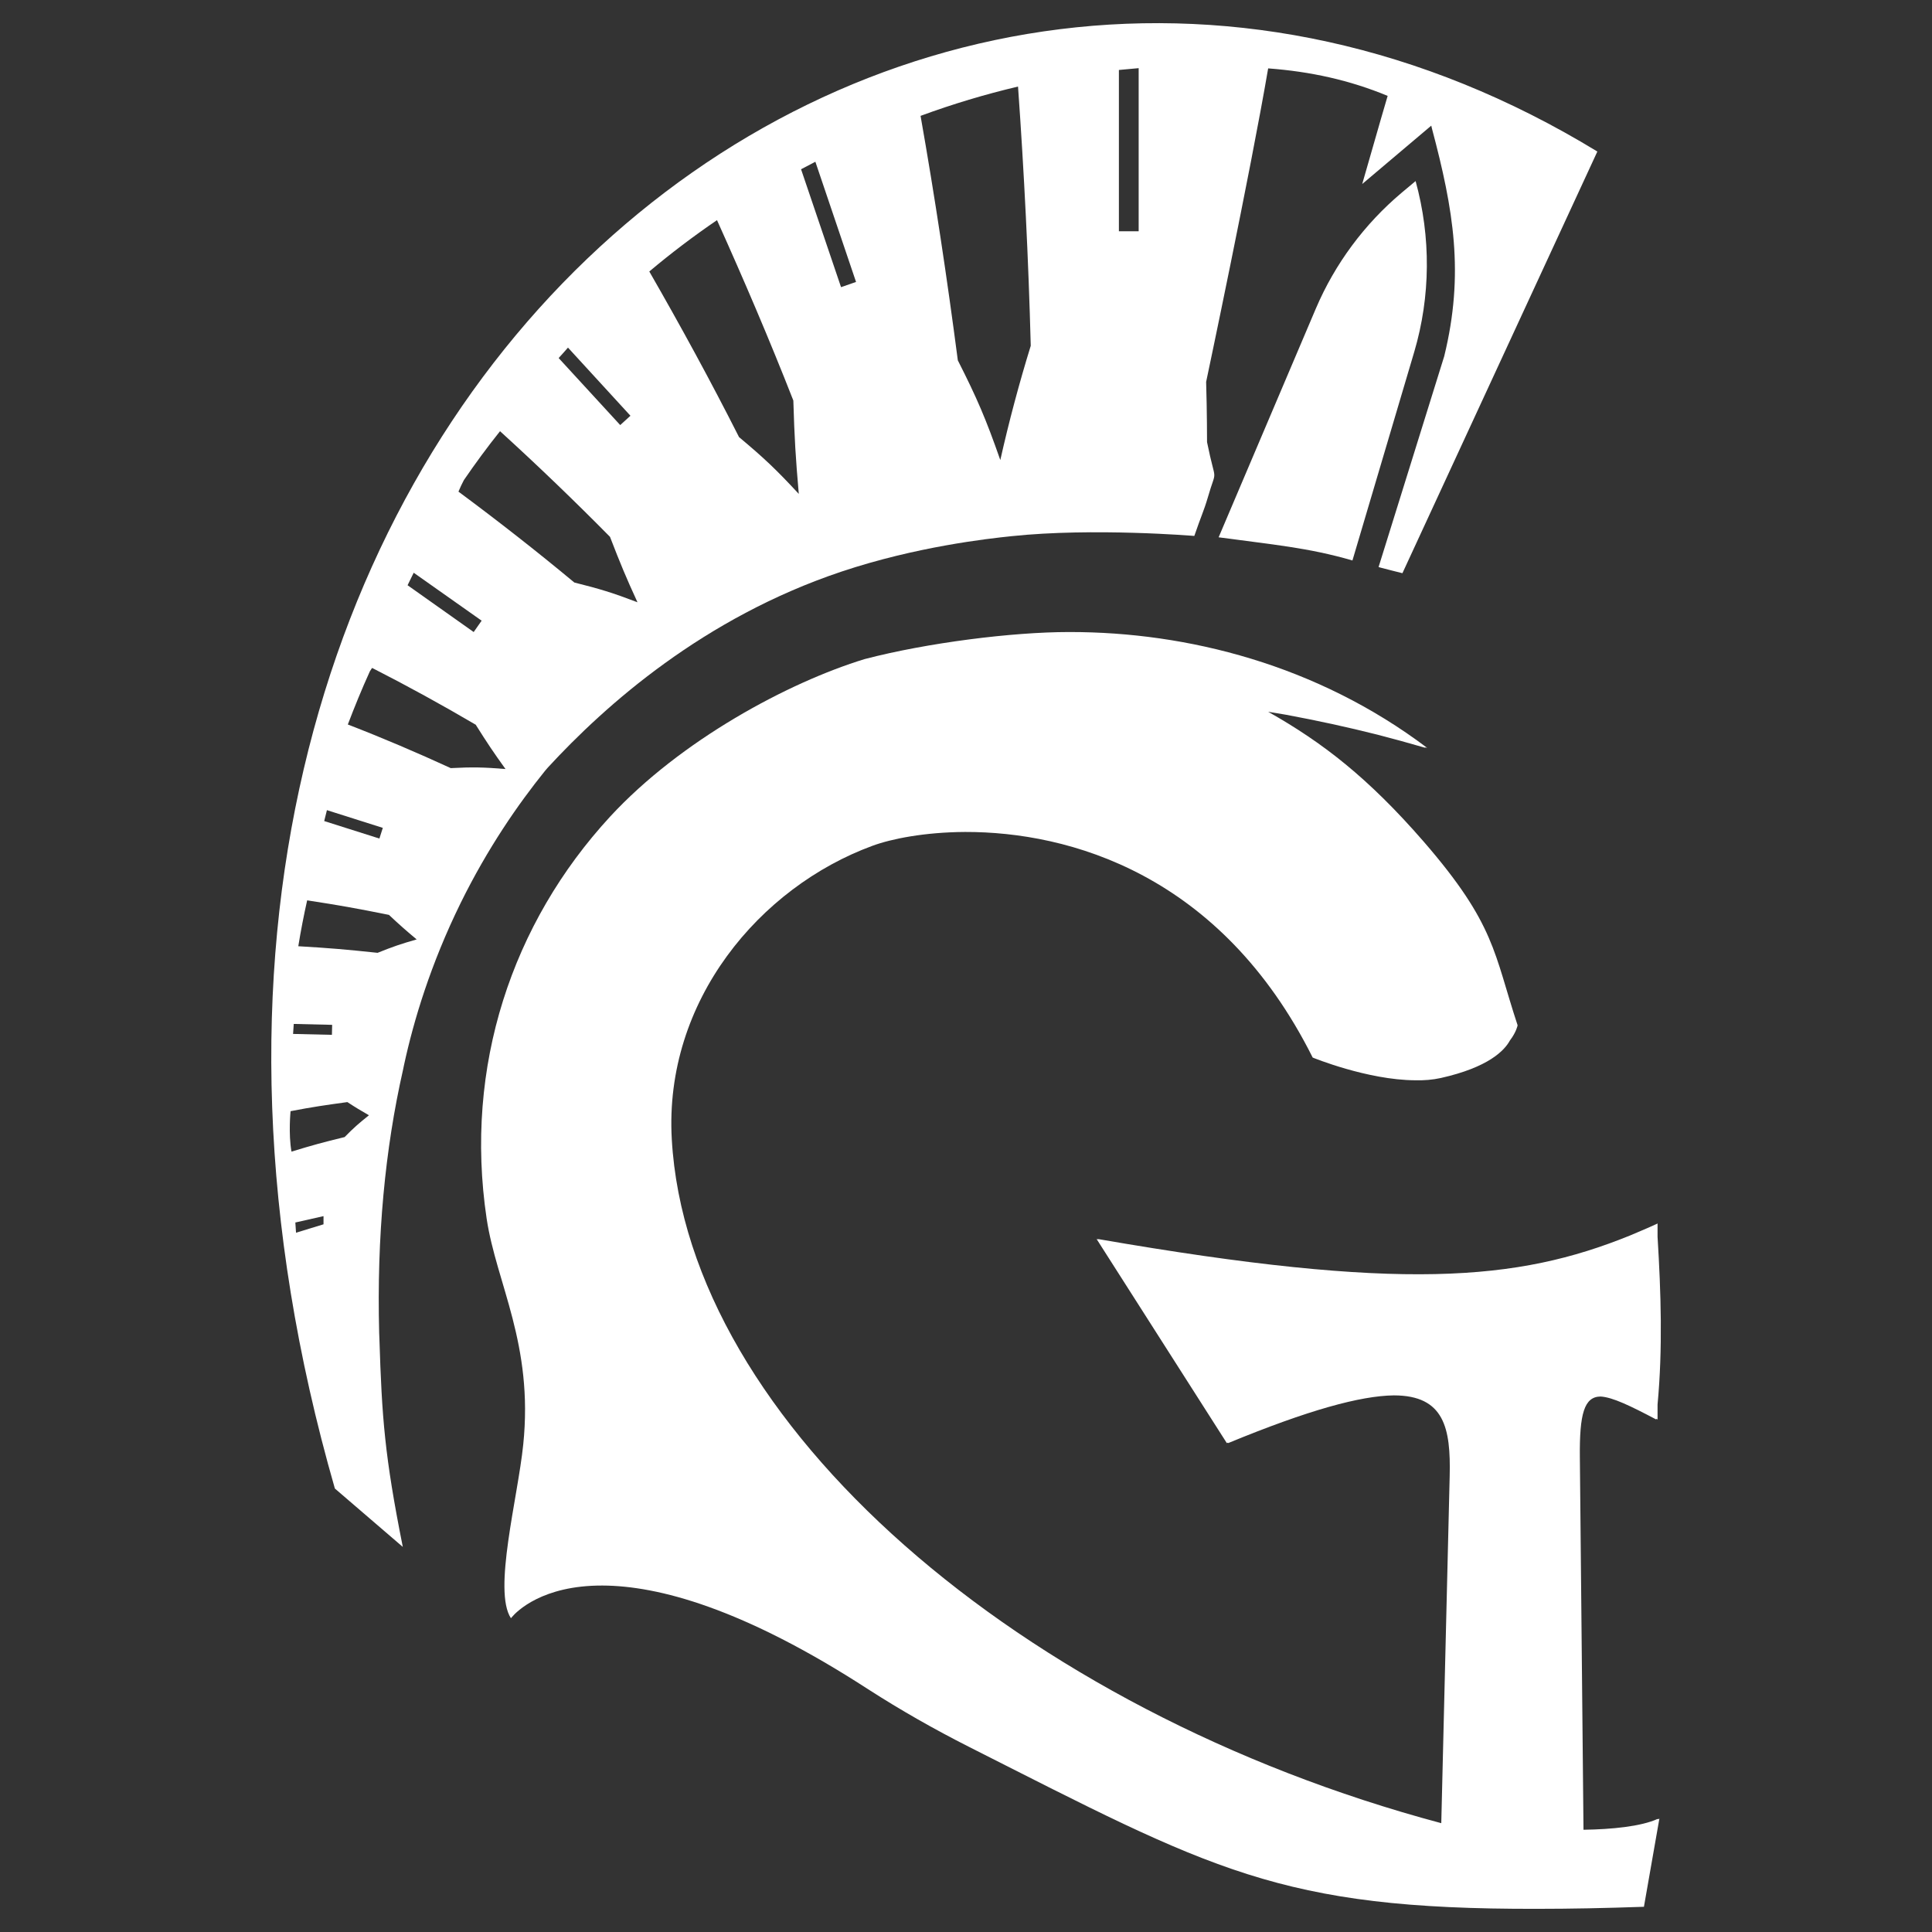
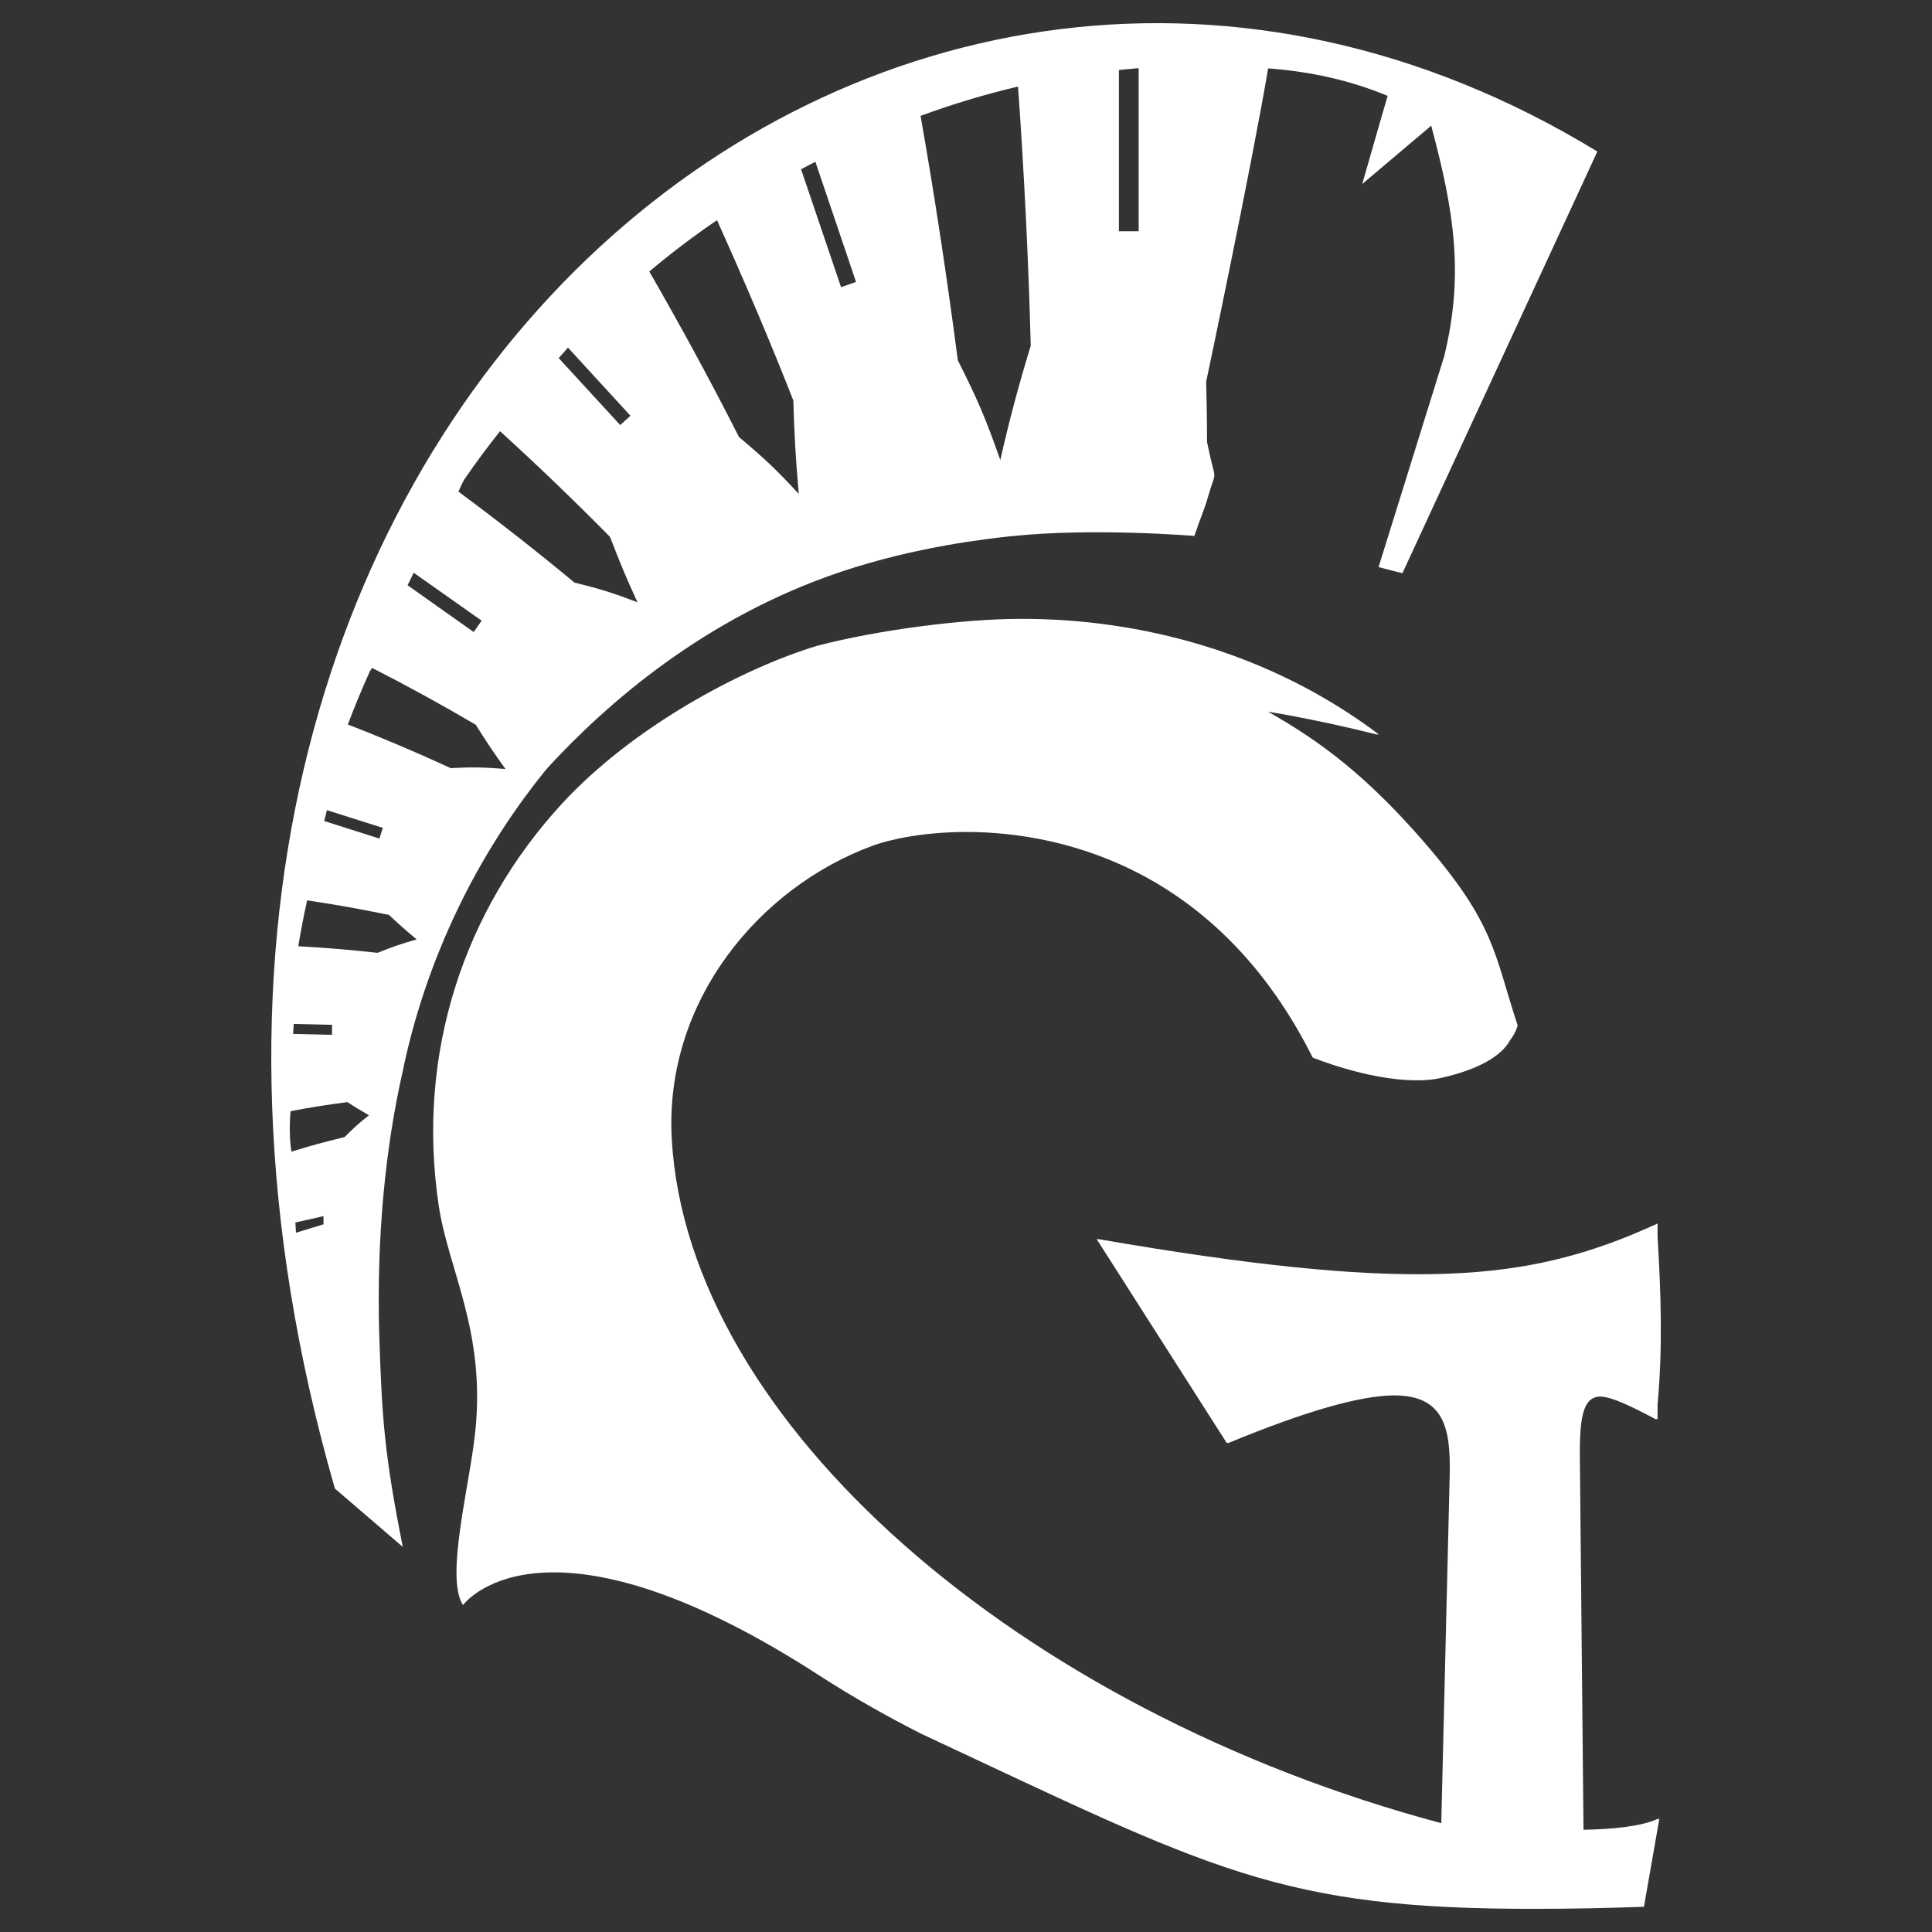
<svg xmlns="http://www.w3.org/2000/svg" version="1.1" id="Layer_1" x="0px" y="0px" viewBox="0 0 850.4 850.4" style="enable-background:new 0 0 850.4 850.4;" xml:space="preserve">
  <rect x="0" y="0" width="850.4" height="850.4" fill="#333333" stroke="none" />
  <style type="text/css"> .st0{fill-rule:evenodd;clip-rule:evenodd;fill:#EE264B;} .st1{fill-rule:evenodd;clip-rule:evenodd;fill:#126D3F;} .st2{fill:#126E3F;} .st3{fill:#282828;} .st4{fill-rule:evenodd;clip-rule:evenodd;fill:#FFFFFF;} .st5{fill-rule:evenodd;clip-rule:evenodd;fill:#036333;} .st6{fill-rule:evenodd;clip-rule:evenodd;fill:#ED2024;} .st7{fill-rule:evenodd;clip-rule:evenodd;fill:#184894;} .st8{fill:#FFFFFF;} .st9{fill:#036333;} .st10{fill-rule:evenodd;clip-rule:evenodd;fill:#282828;} .st11{fill-rule:evenodd;clip-rule:evenodd;fill:#1F67B2;} .st12{fill:#1F67B2;} .st13{fill:#126D3F;} .st14{fill:#EE264B;} .st15{fill:#184894;} .st16{fill-rule:evenodd;clip-rule:evenodd;fill:none;stroke:#000000;stroke-width:10.873;stroke-miterlimit:10;} .st17{fill-rule:evenodd;clip-rule:evenodd;fill:none;stroke:#000000;stroke-width:11.416;stroke-miterlimit:10;} .st18{fill-rule:evenodd;clip-rule:evenodd;fill:#151515;} .st19{fill:#151515;} .st20{fill-rule:evenodd;clip-rule:evenodd;} </style>
  <g>
-     <path class="st4" d="M623.1,79.7l-6.1,5.1c-16.4,13.8-29.4,31.3-37.8,51l-42.8,100.7c23.5,3.2,39.3,4.5,58.9,10.2l27.2-91.8 C629.7,130.5,629.9,104.4,623.1,79.7L623.1,79.7z" />
    <path class="st4" d="M147.4,655.2l29.9,25.7c-8-40.1-9.2-56.8-10.3-91.7l-0.1-2.5c-1.1-42.4,2.6-81,10.5-115.8l0.5-2.4 c4.2-19.3,11.6-44,24.8-70.9c12-24.4,25.5-43.8,37.2-58.3l1.2-1.4c25.6-27.8,68.7-66,129.3-86.3c32.9-11,64.3-14.5,74.9-15.6 c36-3.8,80.4-0.1,80.4-0.1c3-8.8,4.2-11,5.9-16.8c4.1-14.3,3.7-4.7-0.3-24.5c0,0,0-13.7-0.4-26.5c0,0,19.4-91.7,27.3-138 c18.8,1.4,35.9,5.2,52.6,12.1c-3.9,13.2-7.5,26.1-11.2,38.8l30.4-25.7l0.3,1.3c9.5,35.7,14.3,63.8,5.4,100.2l-28.9,92.8 c0.5,0.1,0.7,0.2,0.7,0.2c3.6,0.9,6.8,1.8,9.8,2.5l85.8-185.6C393.1-122.4,12.4,185.7,147.4,655.2z M250,153l27.5,30l-4.5,4.1 l-27.1-29.5C247.3,156.1,248.7,154.5,250,153z M182.1,252.1l29.9,21.1l-3.5,5l-29.1-20.6C180.3,255.8,181.2,253.9,182.1,252.1z M143.9,356.6l24.6,7.8l-1.5,4.7l-24.3-7.7C143.1,359.8,143.5,358.2,143.9,356.6z M129.3,450.7l16.9,0.4l-0.1,4.4l-17.1-0.4 C129.1,453.7,129.2,452.2,129.3,450.7z M130,538.1l12.4-2.8v3.6l-12.1,3.7C130.2,541.1,130.1,539.6,130,538.1z M151.7,500.5 c-9.5,2.3-14.2,3.6-23.4,6.4c-1.4-7.9-0.4-17.8-0.4-17.8c9.9-1.9,14.9-2.6,25-4c3.8,2.5,5.7,3.6,9.5,5.8 C157.9,494.5,155.7,496.4,151.7,500.5z M166.2,419.4c-14.1-1.5-21.2-2.1-34.9-2.9c1.1-6.8,2.4-13.5,3.9-20.2 c14.3,2.2,21.6,3.5,36,6.4c4.8,4.5,7.3,6.7,12.2,10.8C176.4,415.5,172.9,416.7,166.2,419.4z M198.4,338.1 c-14.8-6.8-30-13.3-45.3-19.2c3-7.9,6.2-15.7,9.7-23.4c0.6-1,1-1.5,1-1.5c15.5,7.9,30.8,16.3,45.6,25c5.1,8.1,7.7,12,13.1,19.5 C212.8,337.7,208,337.6,198.4,338.1z M252.8,256.4c-16.6-13.8-33.6-27.1-51-40c0.7-1.7,1.5-3.4,2.4-5.1c5-7.3,10.3-14.5,15.9-21.5 c16.6,15.1,32.7,30.6,48.4,46.5c4.6,11.9,7,17.7,12.1,28.8C269.6,260.9,264,259.2,252.8,256.4z M325.3,192.4 c-12.5-24.7-25.7-48.9-39.5-72.9c9.5-8,19.4-15.5,29.8-22.6c11.8,26.2,23.1,52.6,33.6,79.4c0.5,16.8,1,25,2.4,41.1 C341.6,206.6,336.3,201.6,325.3,192.4z M370.2,126.4l-17.6-51.9c2.1-1.1,4.2-2.2,6.3-3.3l17.9,52.9L370.2,126.4z M440.3,202.5 c-6.4-18.3-10.2-27.1-18.7-43.9c-4.7-36-10.1-71.9-16.4-107.6c14.1-5.2,28.5-9.5,42.9-12.9c2.7,38,4.6,76,5.6,114.1 C448.6,168.7,444.1,185.6,440.3,202.5z M501.2,101.8h-8.7v-71c2.9-0.3,5.8-0.5,8.7-0.8V101.8z" />
-     <path class="st8" d="M729.7,800.6c-7.5,3.4-20.3,4.6-32.7,4.8l-1.6-163.9c-0.2-19.2,1.9-26.7,9.1-26.8c5.3,0.3,13.1,4.1,24.5,10.1 c0-0.1,0-0.2,0-0.3c0.2,0.1,0.4,0.2,0.6,0.3v-6.6c2.3-24.6,1.5-49.2,0-73.8c0-0.2,0-0.4,0-0.6v-5.3c0,0-0.1,0-0.1,0.1 c-4.1,1.9-8.2,3.6-12.2,5.3c-49.5,20-100.6,24.6-233.9,1.5l0.1,0.1c-0.3,0-0.5-0.1-0.8-0.1l57.3,89.8c0.2-0.1,0.4-0.1,0.5-0.2 l0.1,0.2c35.4-14.6,58.2-20.8,72.9-21c22.3,0,25.1,14.5,24.6,35.5l-3.7,152.8C449,753,302.8,626.3,295.7,501.5 c-3.5-61,38.8-111,88.3-129.2c8.4-3.1,23-6,40.8-6.1c45.7-0.1,112.5,18.4,153,99.3c0,0,24.1,9.9,45.1,10c3.9,0.1,7.7-0.2,11.3-1 c21-4.7,28-12.1,30.4-16.5c2.9-3.8,3.4-6.7,3.4-6.7c-10.5-31.8-9.7-44.3-41.3-80.8c-24.6-28.3-44.6-43.7-68.5-57.2 c2.7,0.4,5.3,0.9,7.8,1.3c13.5,2.5,26.9,5.4,40.4,8.8c6.6,1.7,13.5,3.6,21.1,5.8c-0.1-0.1-0.3-0.2-0.4-0.3c0.4,0.1,0.7,0.2,1.1,0.3 c-48.6-36.7-105.8-51-157.1-51c-0.1,0-0.2,0-0.3,0c-0.1,0-0.3,0-0.4,0c-24.7,0-62.2,4.7-89.8,11.9c-33.7,10.3-81.1,35.8-112.1,69.4 c-43.1,46.8-64.3,109.9-54.3,176.9c4.3,28.6,20.7,55.2,16.1,99.5c-2.4,23.5-13.4,64.3-5.4,76.4c0,0,0.1-0.2,0.4-0.5 c2.1-2.5,13.4-14,39.9-13.9c24.4,0.1,61.8,9.9,117,45.7c14.3,9.2,29.1,17.6,44.3,25.3C533.5,823,563,840.5,676.9,840.2 c14.2,0,29.6-0.3,46.7-0.9l6.8-38.8c-0.2,0.1-0.5,0.2-0.7,0.3L729.7,800.6z" />
+     <path class="st8" d="M729.7,800.6c-7.5,3.4-20.3,4.6-32.7,4.8l-1.6-163.9c-0.2-19.2,1.9-26.7,9.1-26.8c5.3,0.3,13.1,4.1,24.5,10.1 c0-0.1,0-0.2,0-0.3c0.2,0.1,0.4,0.2,0.6,0.3v-6.6c2.3-24.6,1.5-49.2,0-73.8c0-0.2,0-0.4,0-0.6v-5.3c0,0-0.1,0-0.1,0.1 c-4.1,1.9-8.2,3.6-12.2,5.3c-49.5,20-100.6,24.6-233.9,1.5l0.1,0.1c-0.3,0-0.5-0.1-0.8-0.1l57.3,89.8c0.2-0.1,0.4-0.1,0.5-0.2 l0.1,0.2c35.4-14.6,58.2-20.8,72.9-21c22.3,0,25.1,14.5,24.6,35.5l-3.7,152.8C449,753,302.8,626.3,295.7,501.5 c-3.5-61,38.8-111,88.3-129.2c8.4-3.1,23-6,40.8-6.1c45.7-0.1,112.5,18.4,153,99.3c0,0,24.1,9.9,45.1,10c3.9,0.1,7.7-0.2,11.3-1 c21-4.7,28-12.1,30.4-16.5c2.9-3.8,3.4-6.7,3.4-6.7c-10.5-31.8-9.7-44.3-41.3-80.8c-24.6-28.3-44.6-43.7-68.5-57.2 c2.7,0.4,5.3,0.9,7.8,1.3c13.5,2.5,26.9,5.4,40.4,8.8c-0.1-0.1-0.3-0.2-0.4-0.3c0.4,0.1,0.7,0.2,1.1,0.3 c-48.6-36.7-105.8-51-157.1-51c-0.1,0-0.2,0-0.3,0c-0.1,0-0.3,0-0.4,0c-24.7,0-62.2,4.7-89.8,11.9c-33.7,10.3-81.1,35.8-112.1,69.4 c-43.1,46.8-64.3,109.9-54.3,176.9c4.3,28.6,20.7,55.2,16.1,99.5c-2.4,23.5-13.4,64.3-5.4,76.4c0,0,0.1-0.2,0.4-0.5 c2.1-2.5,13.4-14,39.9-13.9c24.4,0.1,61.8,9.9,117,45.7c14.3,9.2,29.1,17.6,44.3,25.3C533.5,823,563,840.5,676.9,840.2 c14.2,0,29.6-0.3,46.7-0.9l6.8-38.8c-0.2,0.1-0.5,0.2-0.7,0.3L729.7,800.6z" />
  </g>
</svg>